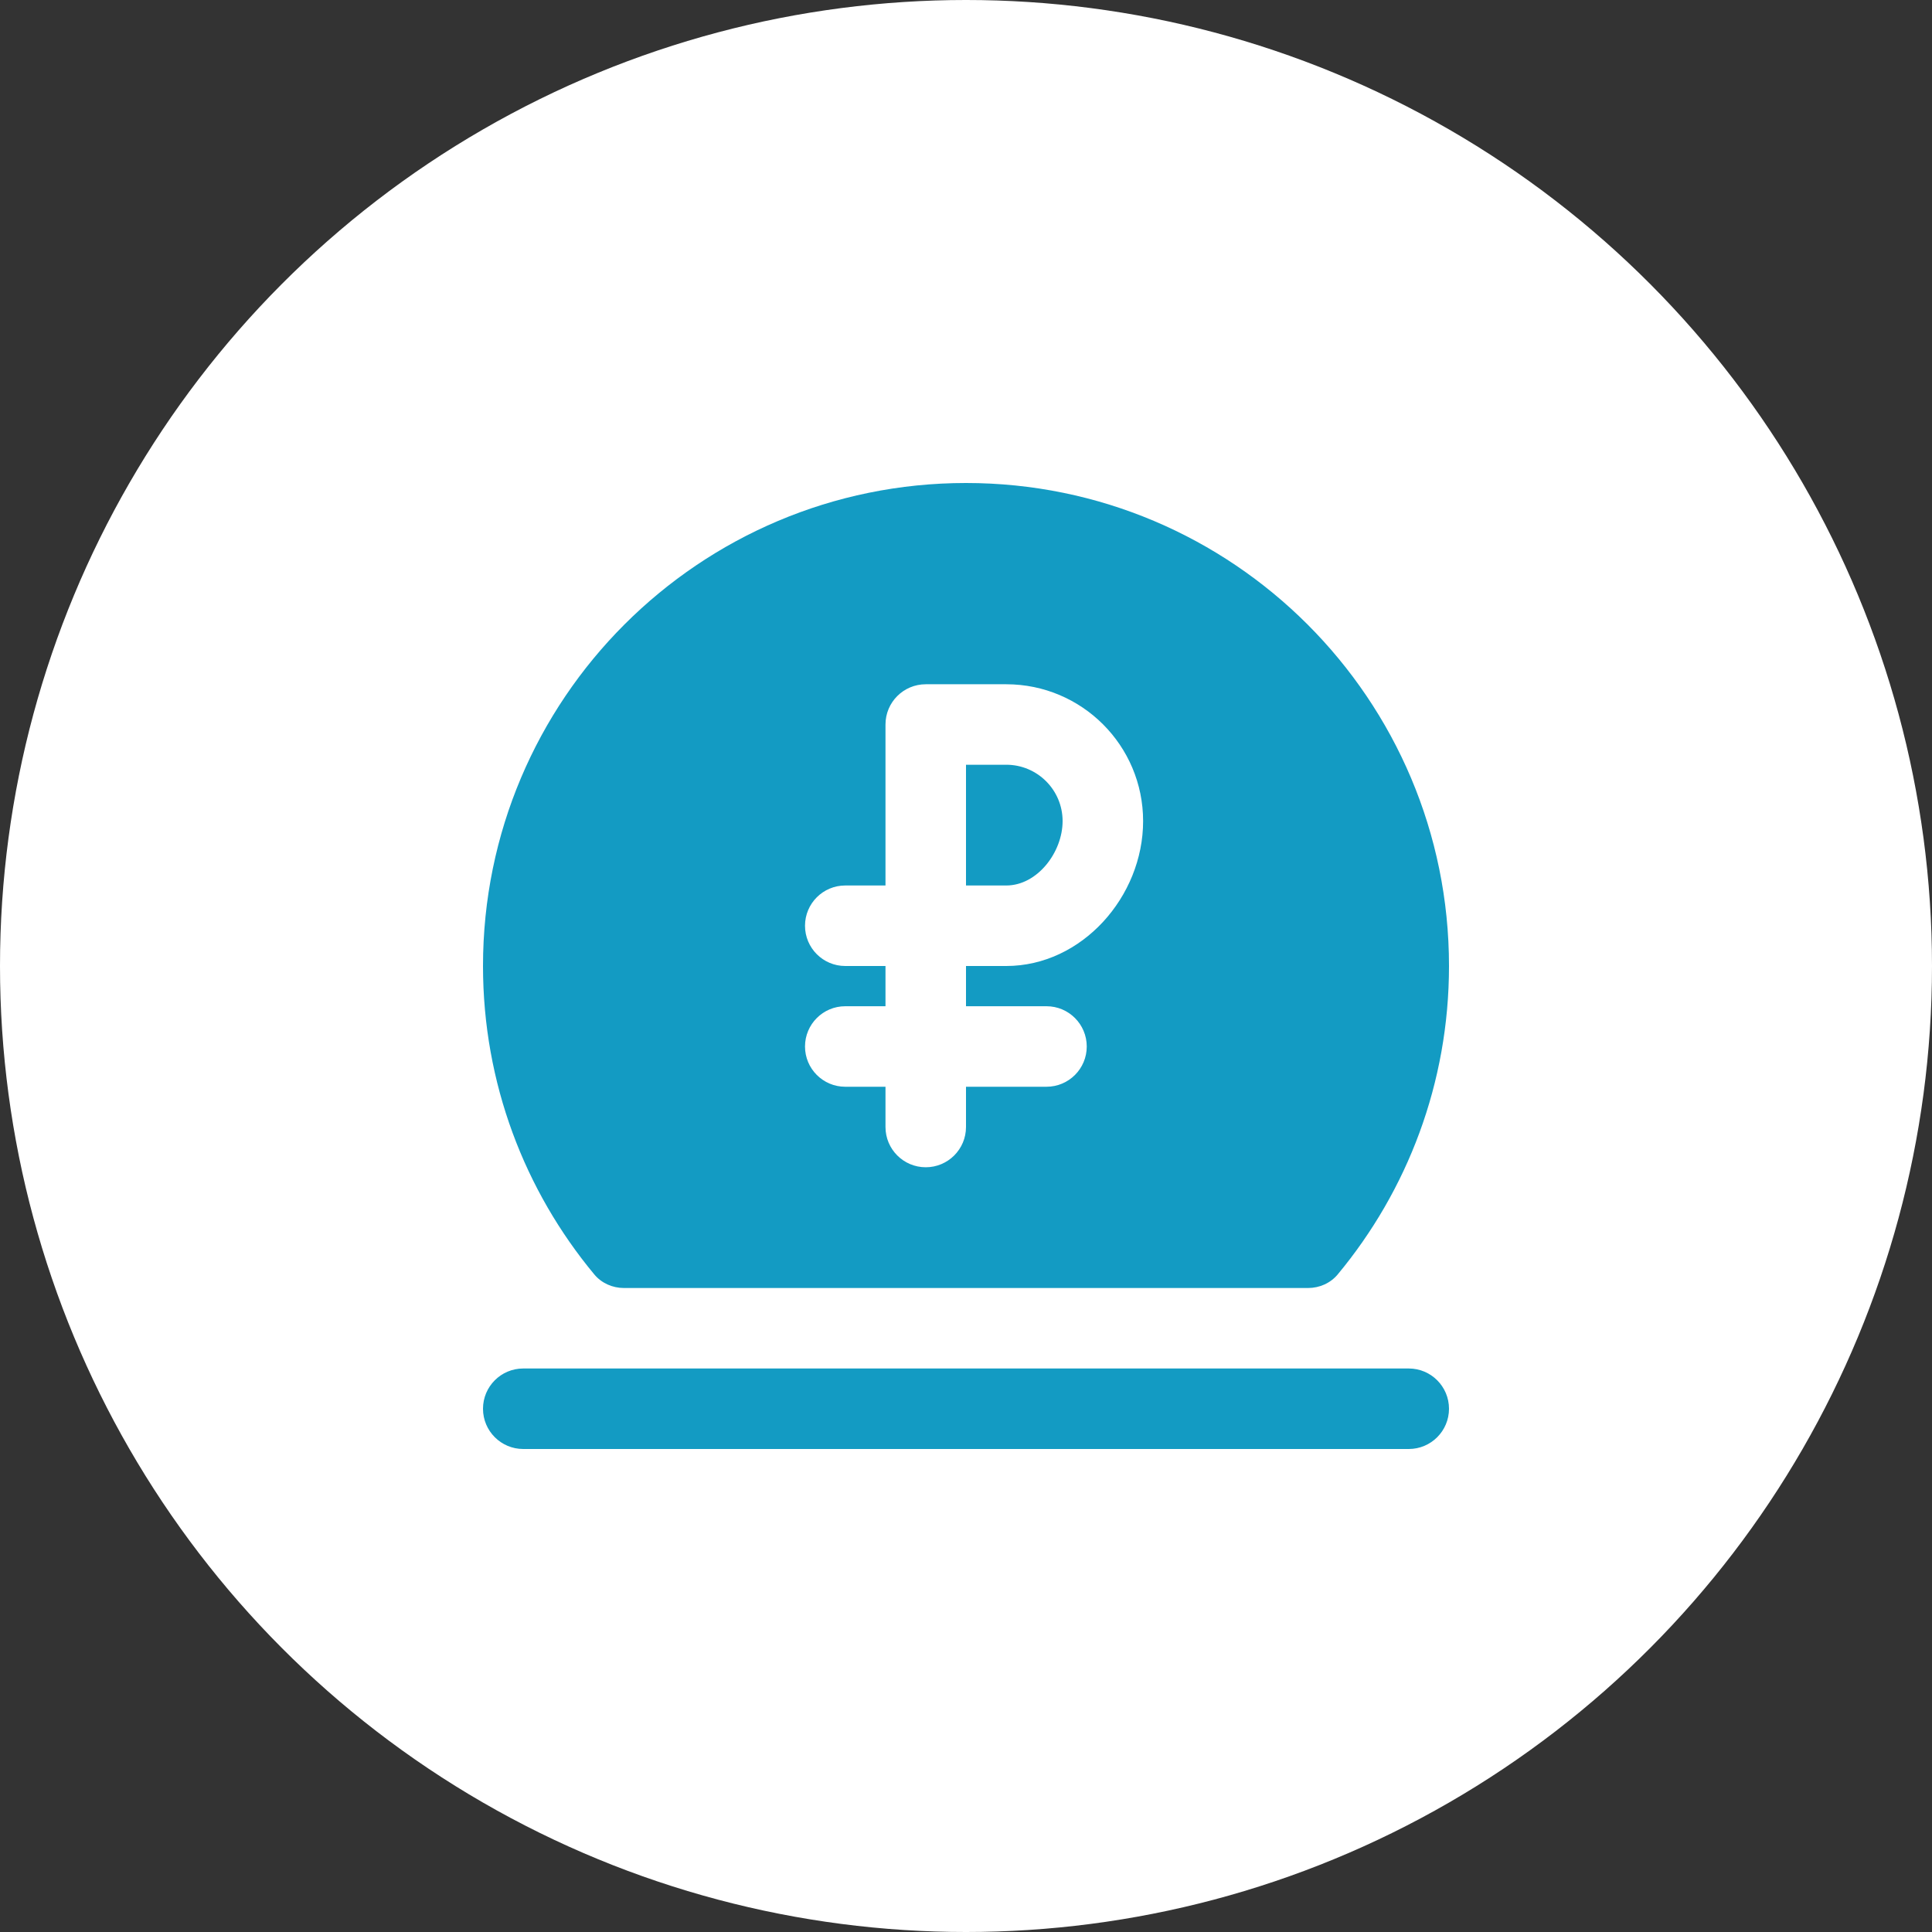
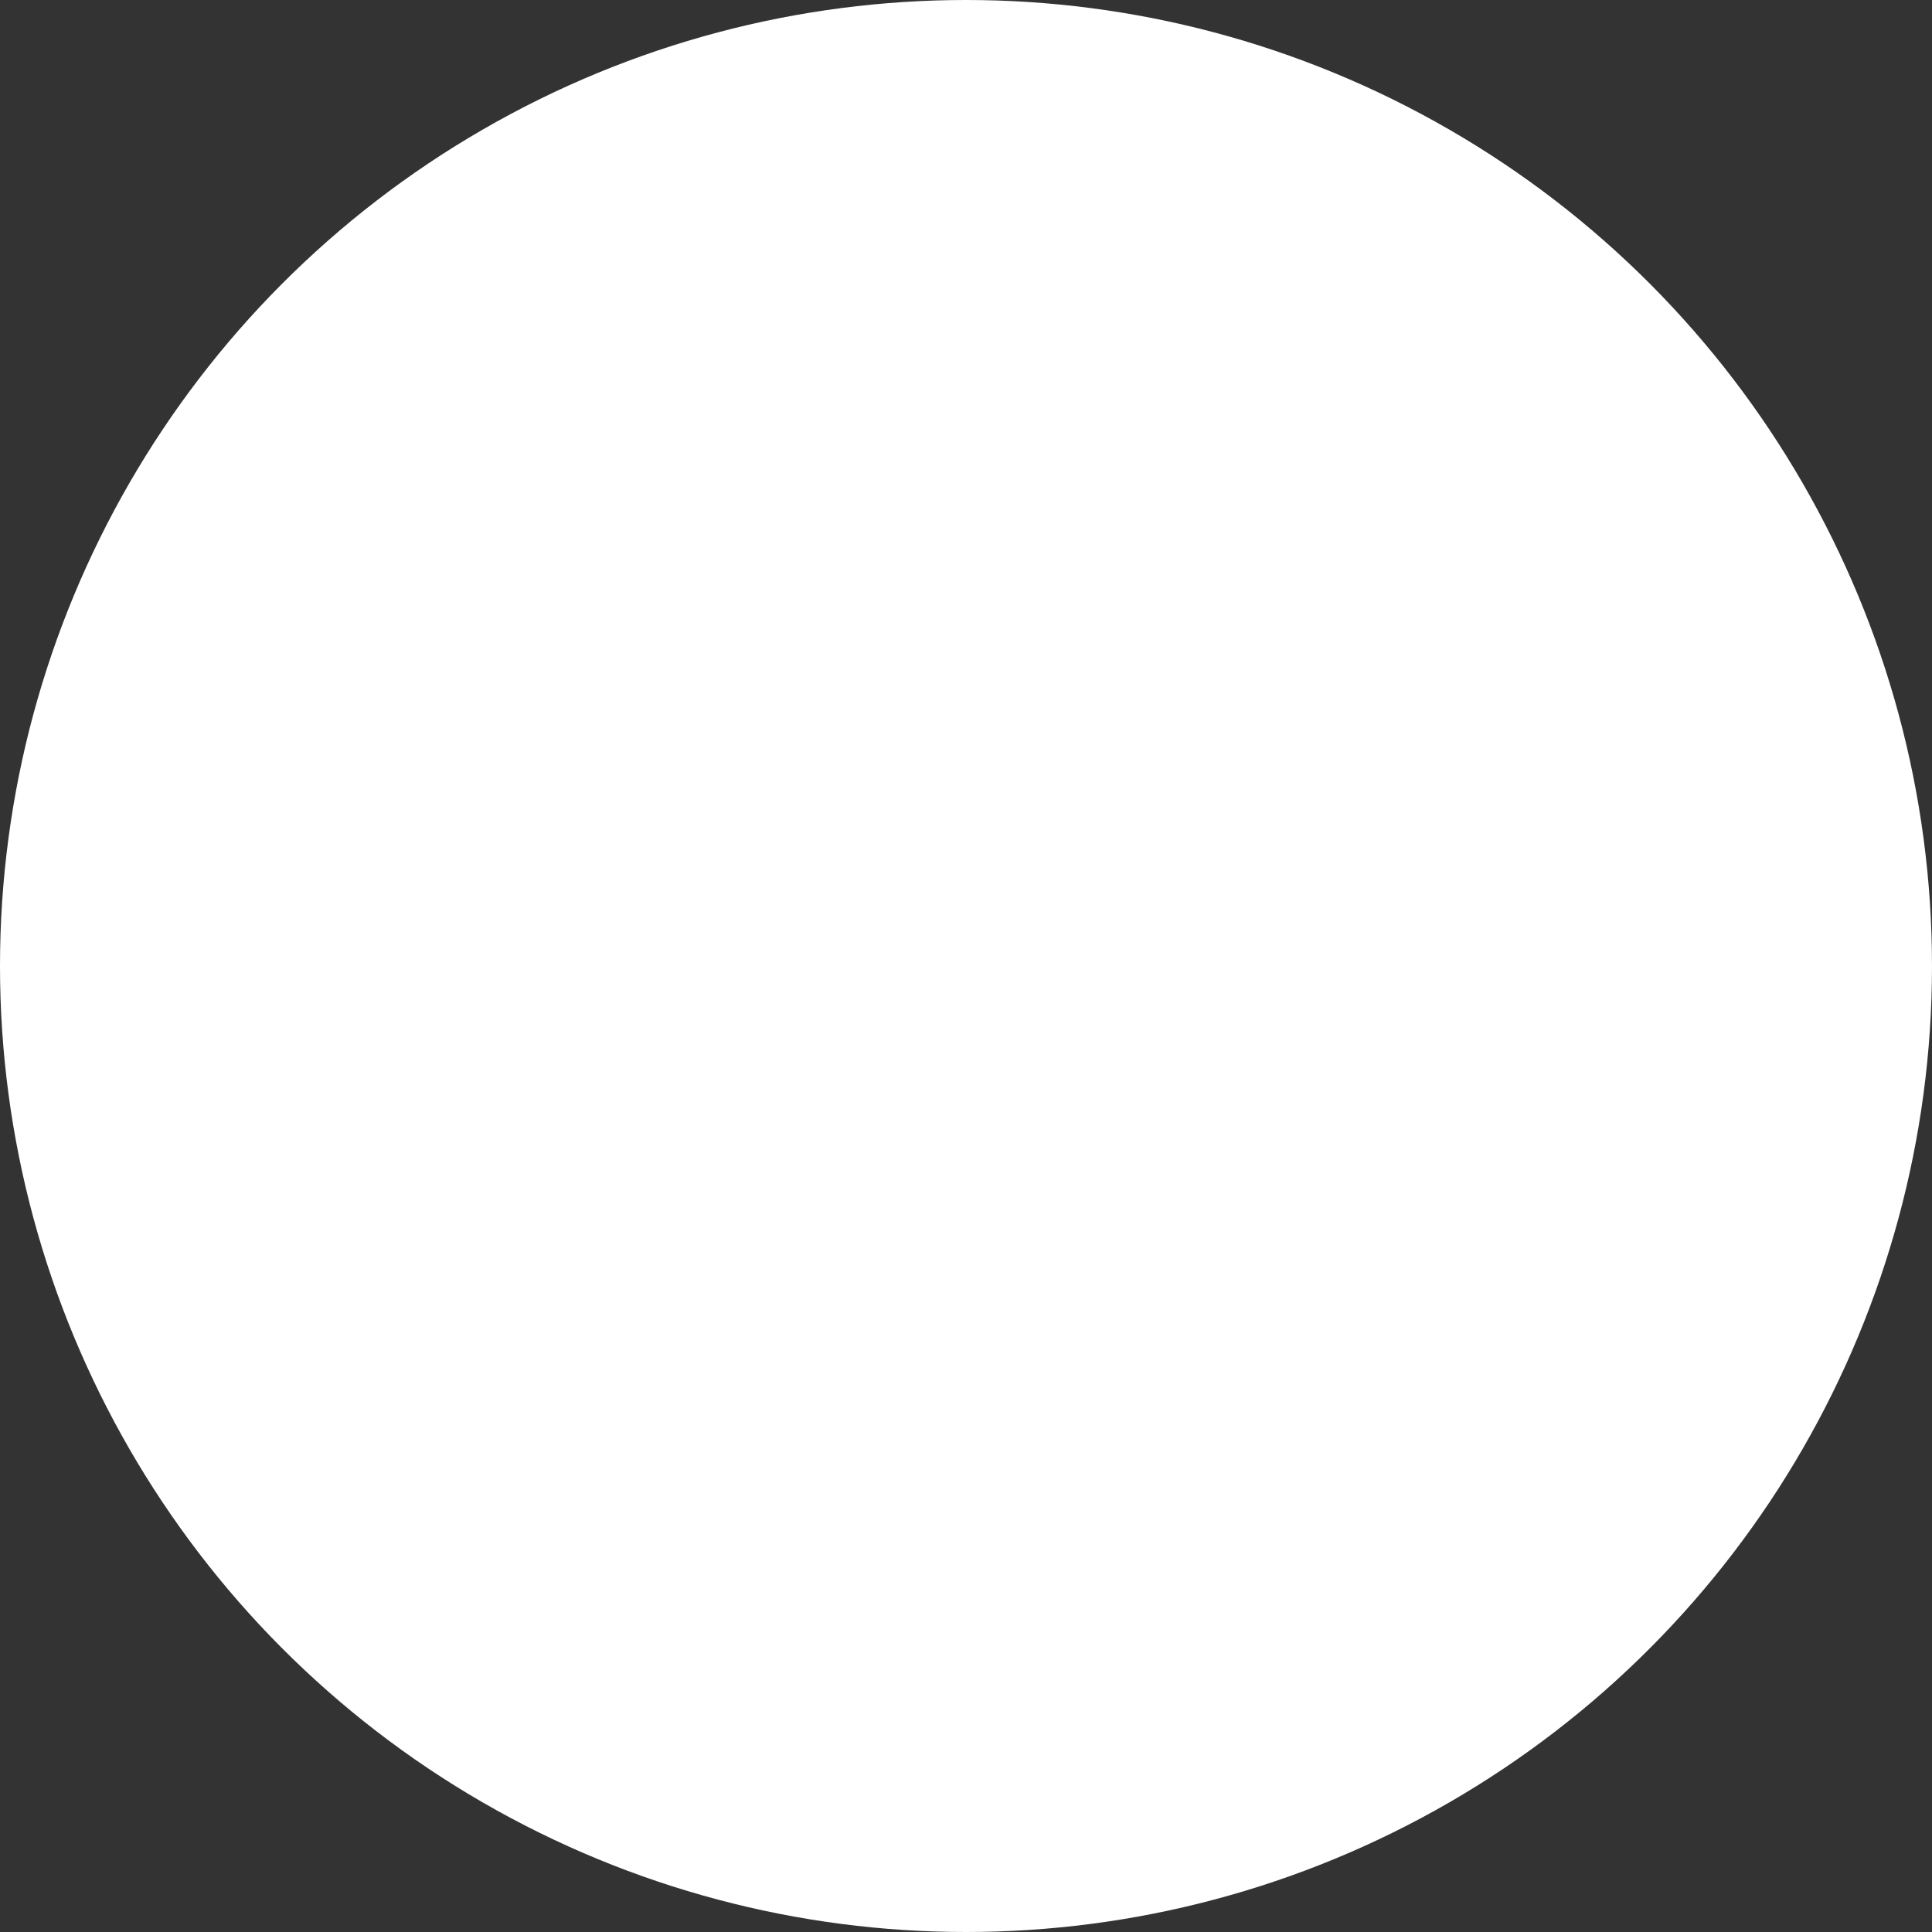
<svg xmlns="http://www.w3.org/2000/svg" width="64" height="64" viewBox="0 0 64 64" fill="none">
  <rect x="0" y="0" width="64" height="64" fill="#333333" stroke="none" />
  <circle cx="32" cy="32" r="32" fill="white" />
-   <path fill-rule="evenodd" clip-rule="evenodd" d="M43.33 42.667C43.709 42.667 44.073 42.507 44.315 42.215C46.616 39.444 48 35.884 48 32C48 23.163 40.837 16 32 16C23.163 16 16 23.163 16 32C16 35.884 17.384 39.444 19.685 42.215C19.927 42.507 20.291 42.667 20.67 42.667H43.33ZM30.667 22.667C29.93 22.667 29.333 23.264 29.333 24L29.333 29.333H28C27.264 29.333 26.667 29.93 26.667 30.667C26.667 31.403 27.264 32 28 32H29.333V33.333H28C27.264 33.333 26.667 33.93 26.667 34.667C26.667 35.403 27.264 36 28 36H29.333L29.333 37.333C29.333 38.07 29.93 38.667 30.667 38.667C31.403 38.667 32 38.07 32 37.333L32 36H34.667C35.403 36 36 35.403 36 34.667C36 33.93 35.403 33.333 34.667 33.333H32L32 32H33.333C35.837 32 37.867 29.704 37.867 27.2C37.867 24.696 35.837 22.667 33.333 22.667H30.667ZM33.333 29.333H32L32 25.333H33.333C34.364 25.333 35.2 26.169 35.2 27.2C35.2 28.231 34.364 29.333 33.333 29.333ZM17.333 45.333C16.597 45.333 16 45.93 16 46.667C16 47.403 16.597 48 17.333 48H46.667C47.403 48 48 47.403 48 46.667C48 45.93 47.403 45.333 46.667 45.333H17.333Z" fill="#139BC3" />
</svg>